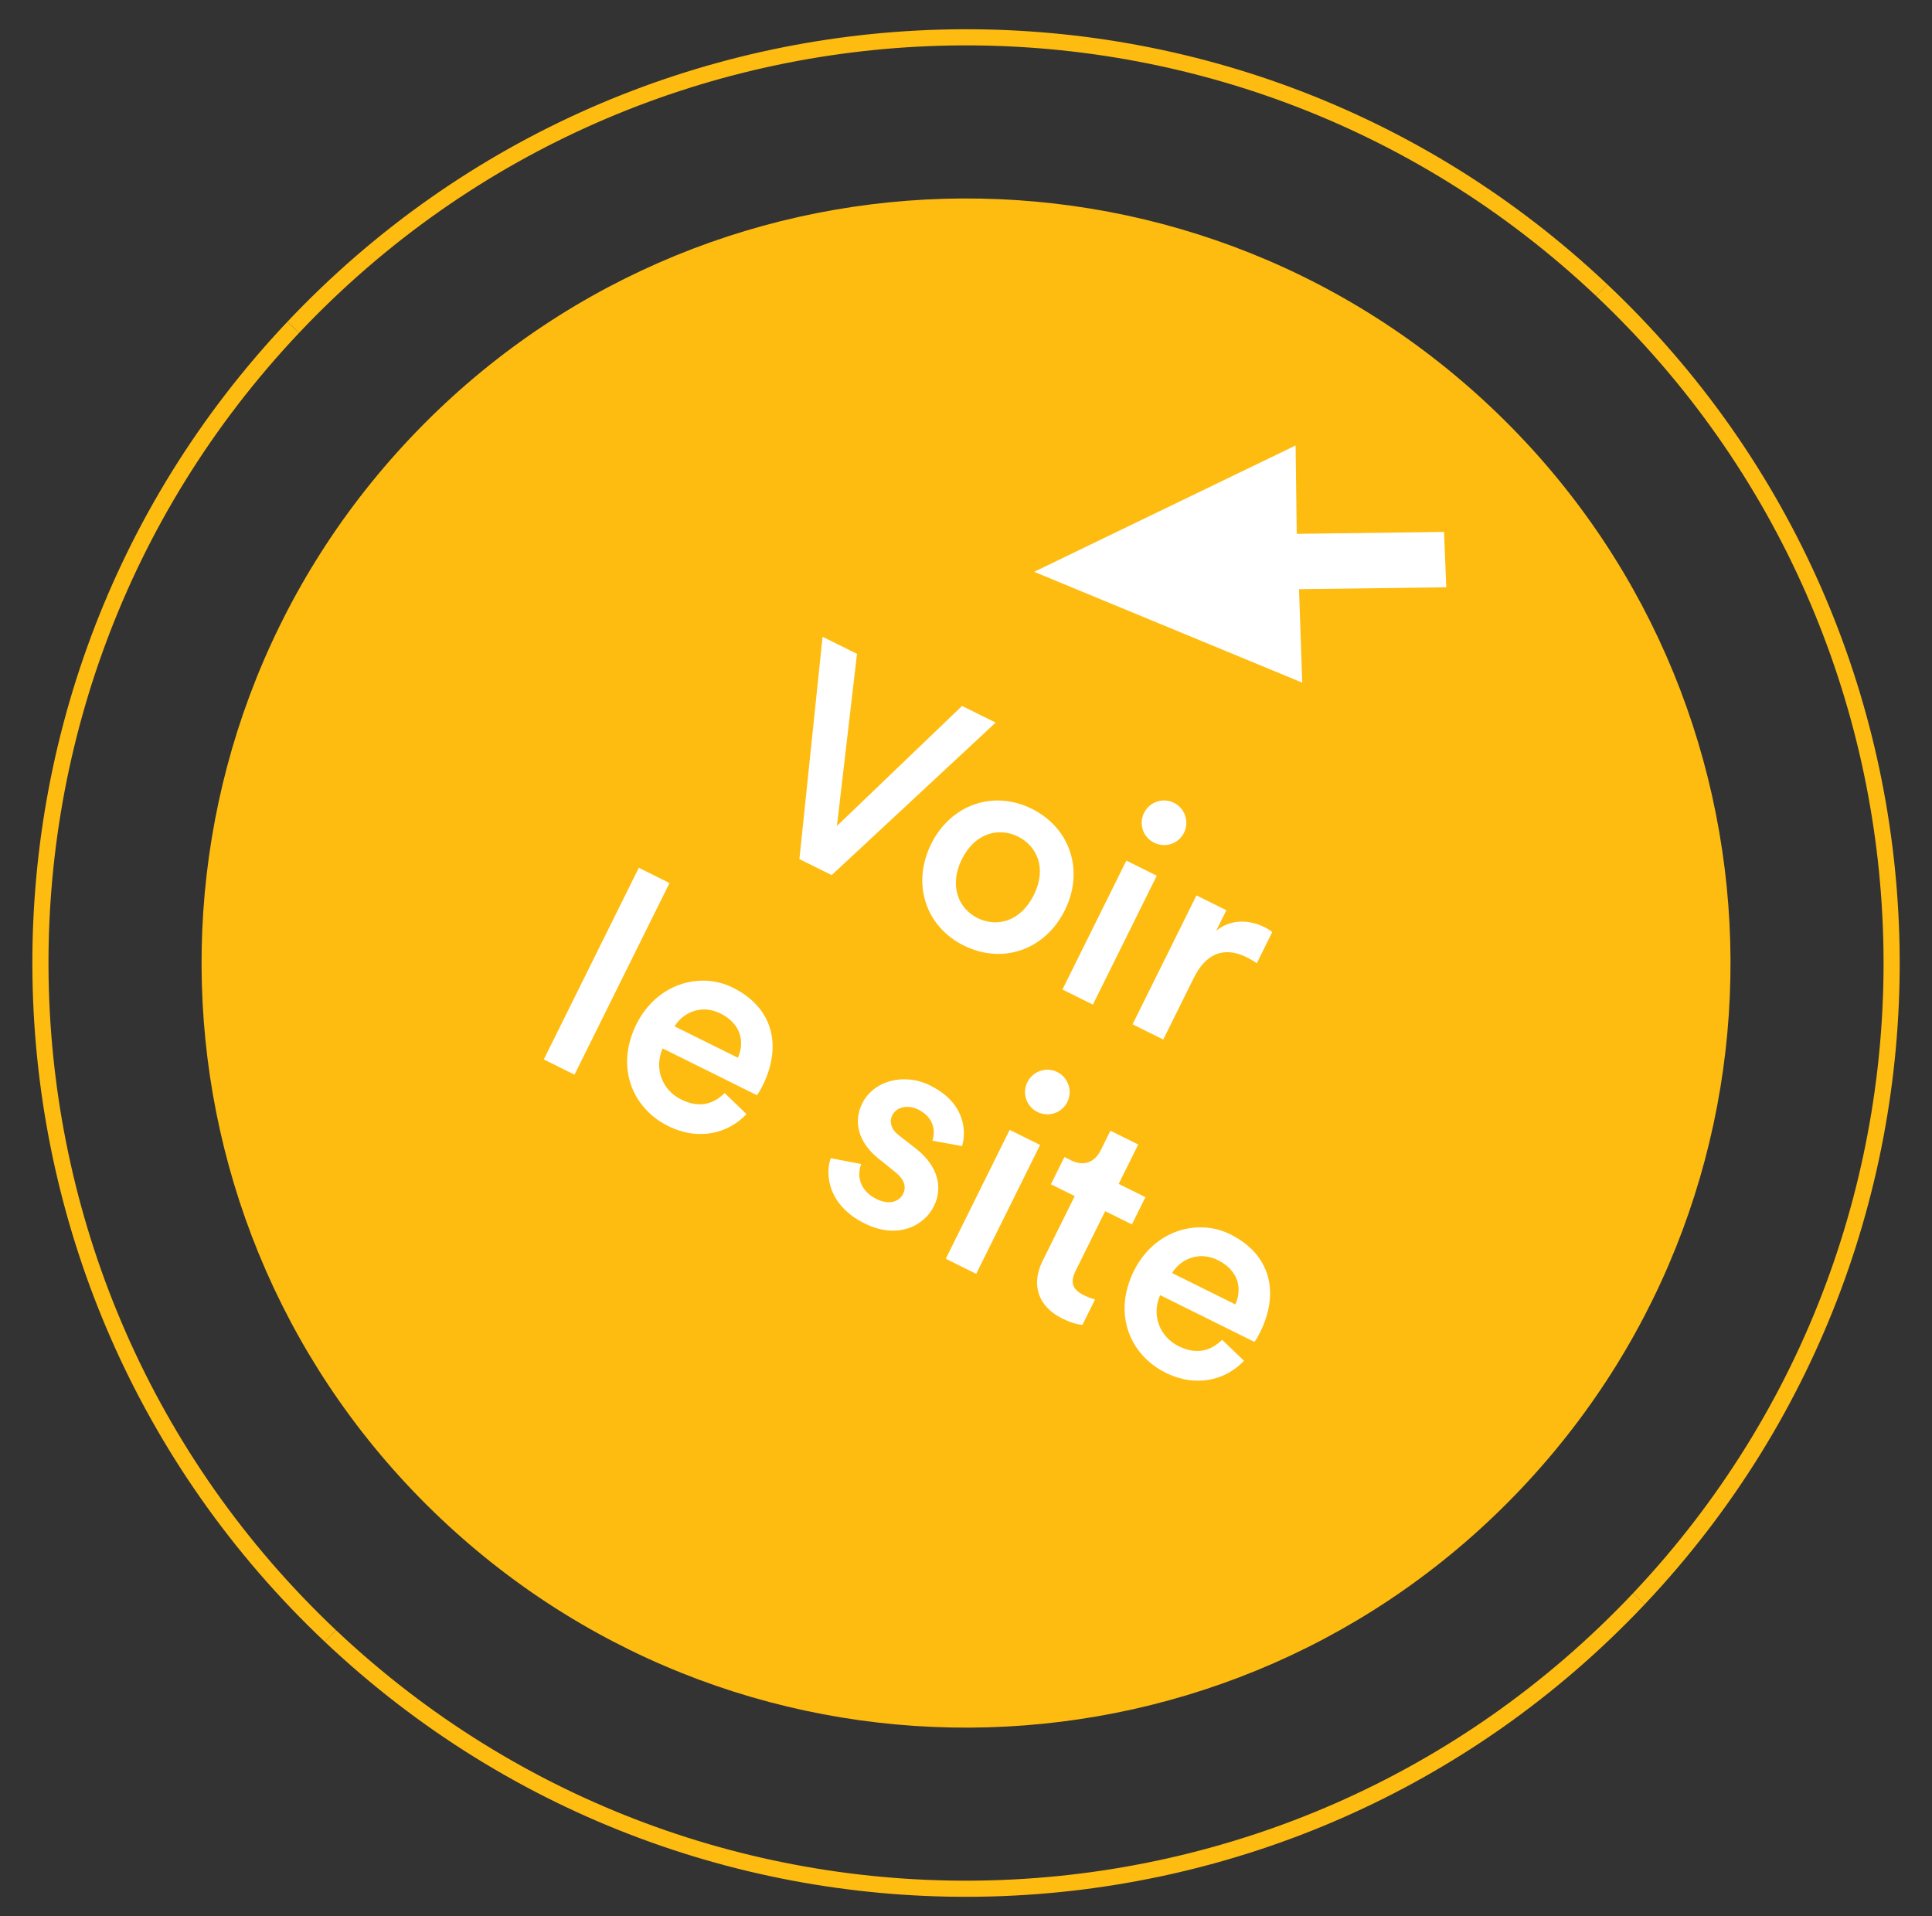
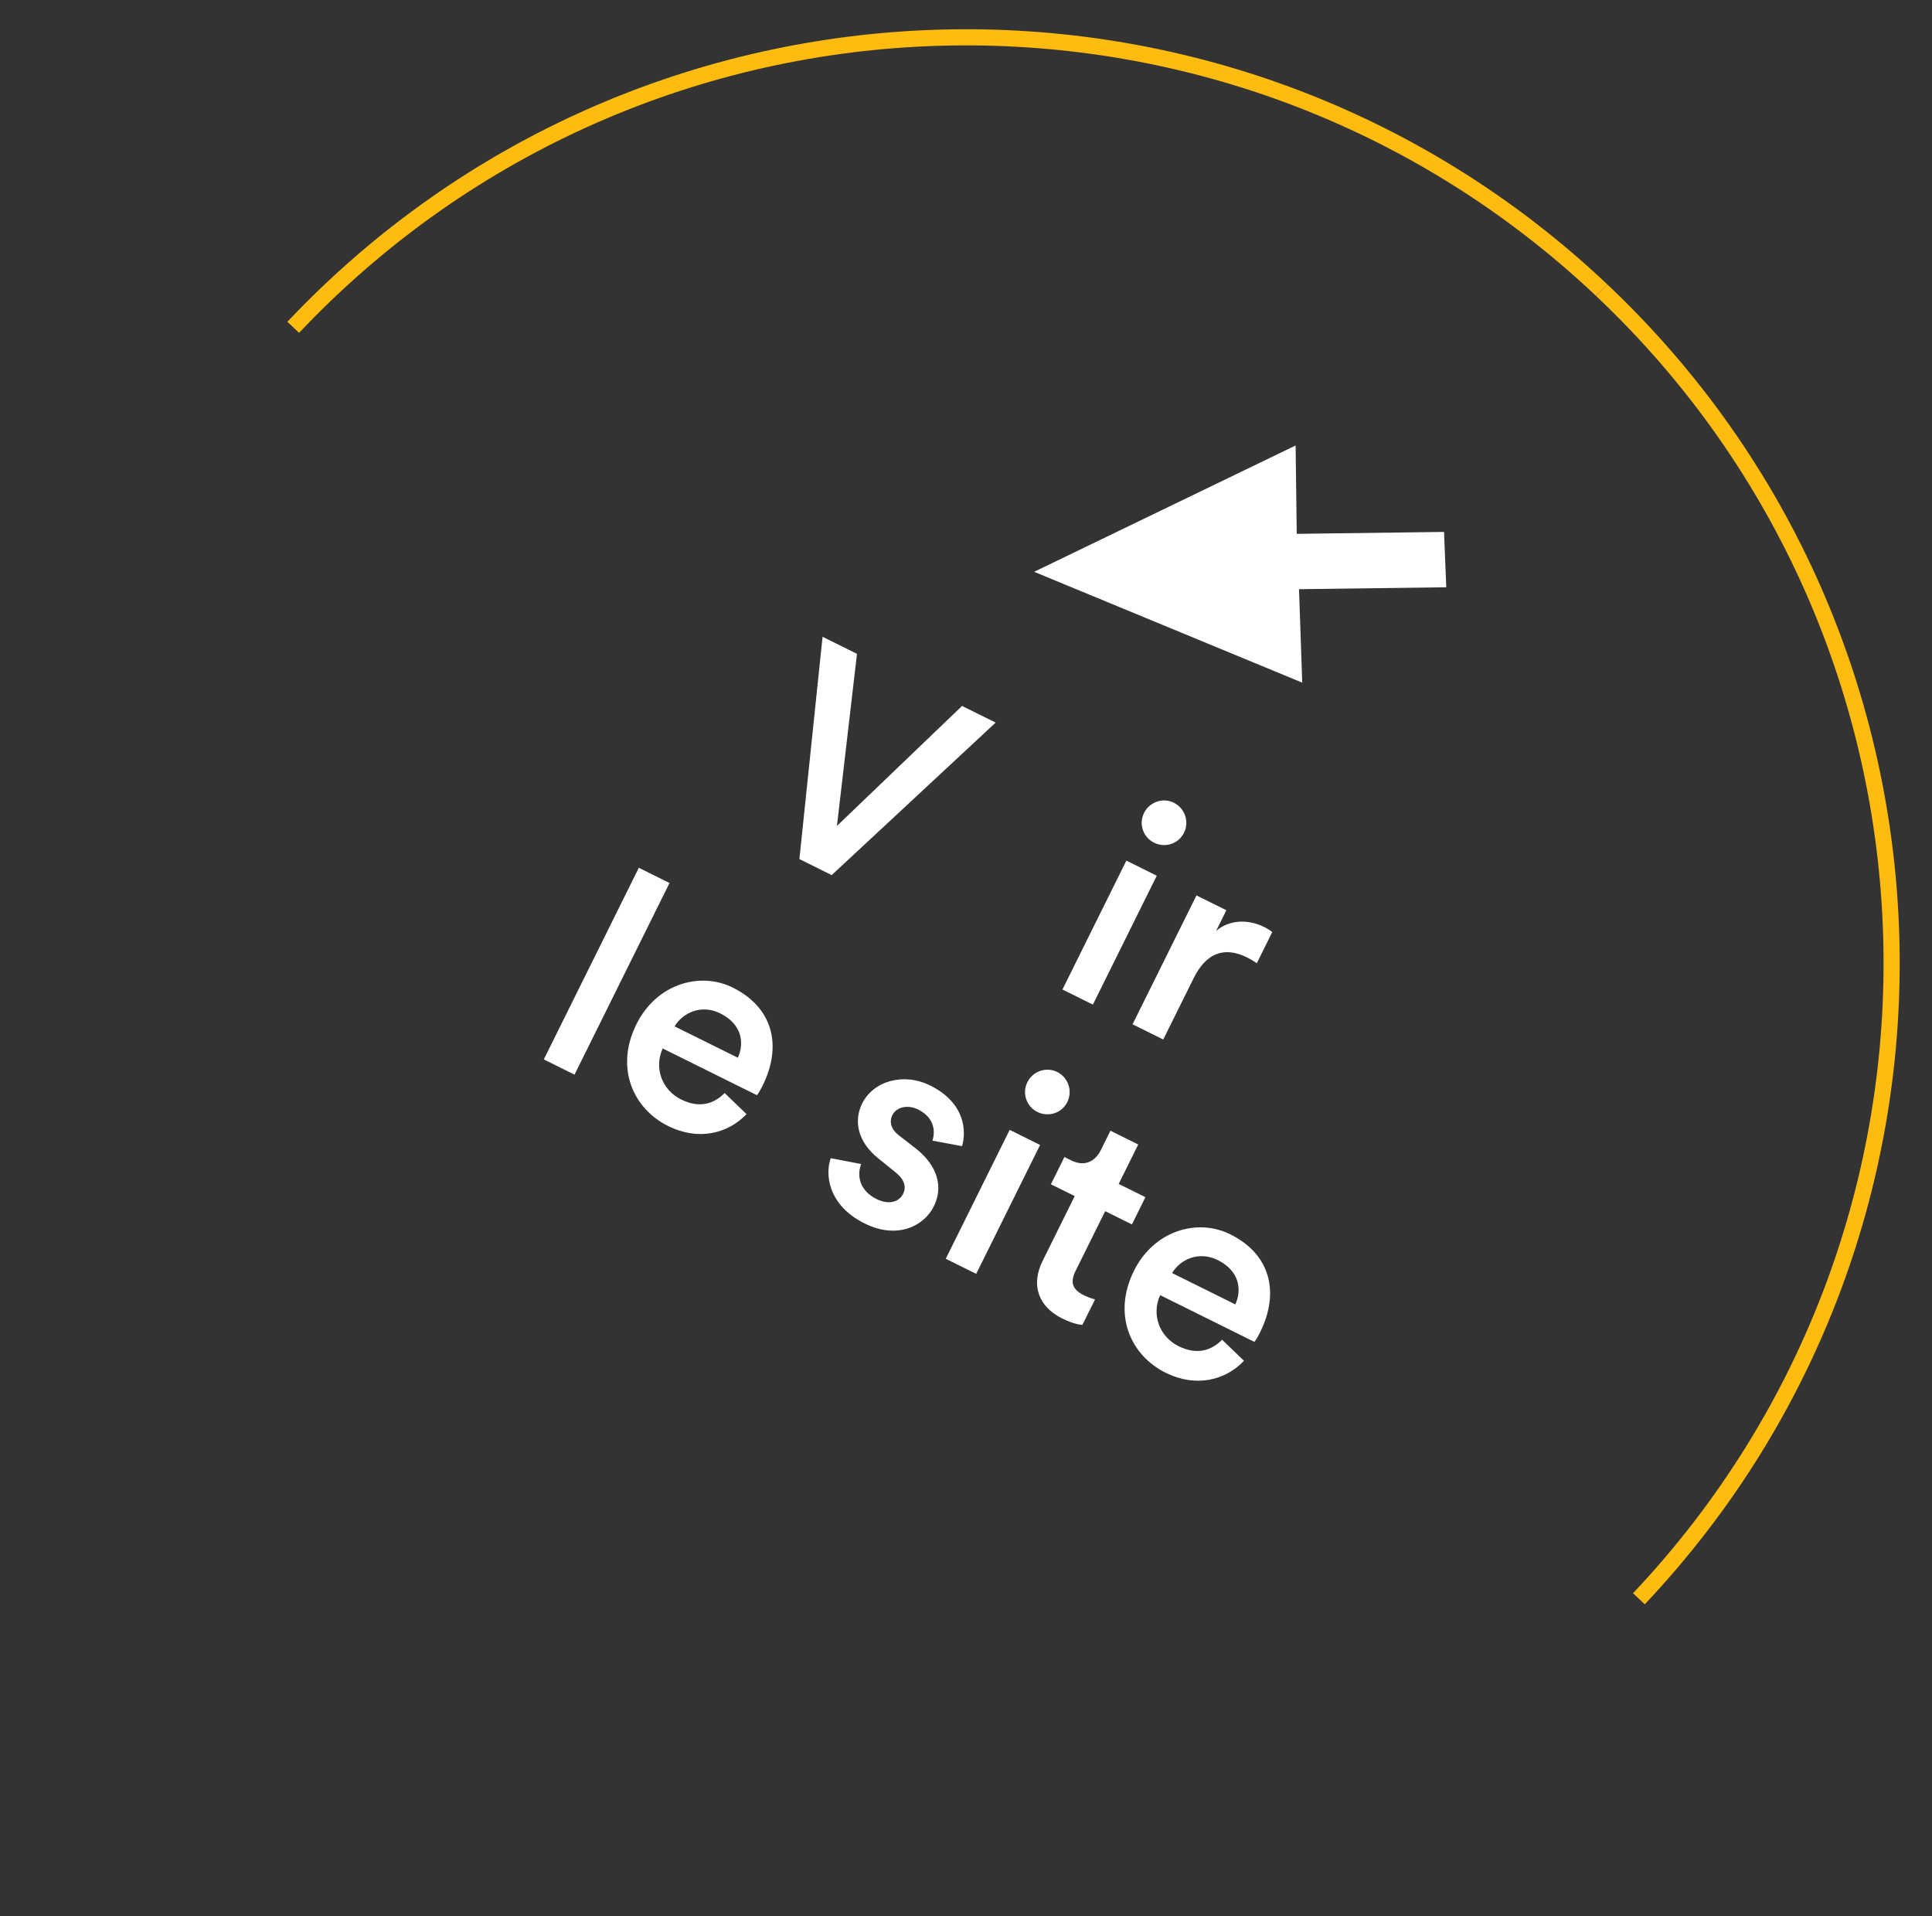
<svg xmlns="http://www.w3.org/2000/svg" version="1.1" id="Layer_1" x="0px" y="0px" width="119.75px" height="118.75px" viewBox="0 0 119.75 118.75" enable-background="new 0 0 119.75 118.75" xml:space="preserve">
  <rect x="0" y="0" width="119.75" height="118.75" fill="#333333" stroke="none" />
-   <path fill="#FEBC11" d="M94.32,92.227c-17.971,19.022-47.96,19.875-66.983,1.902S7.462,46.167,25.434,27.144  C43.406,8.12,73.396,7.269,92.419,25.241C111.441,43.212,112.294,73.202,94.32,92.227" />
  <path fill="none" stroke="#FEBC11" stroke-miterlimit="10" d="M99.275,17.981c23.033,21.76,24.064,58.072,2.307,81.103" />
  <path fill="none" stroke="#FEBC11" stroke-miterlimit="10" d="M18.175,20.285C39.934-2.747,76.246-3.779,99.275,17.981" />
-   <path fill="none" stroke="#FEBC11" stroke-miterlimit="10" d="M20.478,101.389C-2.554,79.628-3.586,43.317,18.175,20.285" />
-   <path fill="none" stroke="#FEBC11" stroke-miterlimit="10" d="M101.582,99.084c-21.762,23.031-58.071,24.062-81.104,2.305" />
  <g enable-background="new    ">
    <path fill="#FFFFFF" d="M59.63,43.751l2.083,1.032L51.55,54.234l-2.001-0.992l1.436-13.778l2.133,1.058l-1.242,10.665L59.63,43.751   z" />
-     <path fill="#FFFFFF" d="M66.001,56.412c-1.22,2.462-3.862,3.378-6.257,2.191c-2.379-1.18-3.248-3.837-2.027-6.299   c1.212-2.444,3.854-3.361,6.232-2.182C66.344,51.31,67.213,53.968,66.001,56.412z M64.082,55.461   c0.821-1.657,0.194-3.03-0.986-3.616c-1.165-0.577-2.654-0.253-3.476,1.404c-0.822,1.656-0.194,3.07,0.97,3.648   C61.771,57.483,63.252,57.135,64.082,55.461z" />
    <path fill="#FFFFFF" d="M65.853,61.325l3.961-7.988l1.886,0.936l-3.961,7.988L65.853,61.325z M72.757,49.749   c0.688,0.341,0.971,1.175,0.63,1.863c-0.343,0.689-1.169,0.955-1.857,0.613c-0.673-0.333-0.963-1.152-0.621-1.841   C71.25,49.695,72.084,49.415,72.757,49.749z" />
    <path fill="#FFFFFF" d="M77.899,59.696c-0.196-0.138-0.402-0.261-0.599-0.358c-1.477-0.731-2.572-0.212-3.312,1.28l-1.887,3.806   l-1.902-0.943l3.961-7.988l1.853,0.919l-0.634,1.278c0.809-0.681,1.946-0.751,2.996-0.231c0.23,0.114,0.41,0.245,0.484,0.302   L77.899,59.696z" />
  </g>
  <g enable-background="new    ">
    <path fill="#FFFFFF" d="M33.706,65.658l5.889-11.877l1.903,0.944l-5.889,11.877L33.706,65.658z" />
    <path fill="#FFFFFF" d="M46.27,69.047c-1.119,1.184-2.942,1.688-4.861,0.736c-2.166-1.073-3.304-3.6-1.962-6.306   c1.253-2.526,3.953-3.272,5.97-2.272c2.461,1.221,3.1,3.561,1.847,6.086c-0.154,0.312-0.317,0.559-0.35,0.583l-5.84-2.896   c-0.552,1.238-0.032,2.579,1.149,3.165c1.148,0.569,2.04,0.255,2.692-0.402L46.27,69.047z M45.734,65.553   c0.431-0.952,0.222-2.098-1.09-2.748c-1.197-0.594-2.342-0.018-2.831,0.804L45.734,65.553z" />
    <path fill="#FFFFFF" d="M53.378,72.143c-0.292,0.754-0.068,1.662,0.949,2.166c0.787,0.391,1.409,0.168,1.653-0.324   c0.211-0.427,0.078-0.901-0.497-1.35l-1.051-0.848c-1.256-1.012-1.539-2.296-0.994-3.396c0.691-1.394,2.557-1.94,4.214-1.119   c2.23,1.106,2.236,2.907,1.978,3.76l-1.835-0.339c0.162-0.49,0.184-1.399-0.883-1.929c-0.673-0.333-1.36-0.143-1.604,0.35   c-0.211,0.426-0.054,0.894,0.389,1.235l1.092,0.848c1.347,1.076,1.678,2.385,1.092,3.566c-0.602,1.214-2.252,2.07-4.287,1.062   c-2.313-1.147-2.451-3.096-2.102-4.047L53.378,72.143z" />
    <path fill="#FFFFFF" d="M58.621,78.012l3.961-7.988l1.886,0.935l-3.961,7.989L58.621,78.012z M65.525,66.435   c0.689,0.342,0.971,1.176,0.629,1.864c-0.342,0.689-1.168,0.955-1.857,0.613c-0.672-0.334-0.962-1.152-0.619-1.842   C64.019,66.382,64.854,66.102,65.525,66.435z" />
    <path fill="#FFFFFF" d="M69.339,73.373l1.657,0.822l-0.838,1.689l-1.656-0.822l-1.839,3.708c-0.35,0.706-0.185,1.155,0.521,1.505   c0.263,0.13,0.599,0.235,0.688,0.26l-0.781,1.574c-0.139-0.008-0.564-0.056-1.254-0.397c-1.476-0.731-1.955-2.072-1.215-3.565   l1.992-4.019l-1.477-0.732l0.838-1.689l0.41,0.203c0.853,0.423,1.498,0.069,1.848-0.636l0.594-1.198l1.723,0.854L69.339,73.373z" />
    <path fill="#FFFFFF" d="M77.105,84.336c-1.118,1.184-2.942,1.688-4.861,0.736c-2.166-1.073-3.304-3.6-1.962-6.306   c1.253-2.527,3.952-3.272,5.97-2.272c2.461,1.221,3.099,3.561,1.847,6.086c-0.155,0.312-0.317,0.559-0.351,0.582l-5.84-2.895   c-0.553,1.238-0.031,2.579,1.149,3.164c1.147,0.57,2.04,0.256,2.692-0.401L77.105,84.336z M76.569,80.841   c0.432-0.951,0.222-2.097-1.09-2.747c-1.197-0.594-2.342-0.018-2.831,0.803L76.569,80.841z" />
  </g>
  <polygon fill="#FFFFFF" points="64.098,35.438 80.716,42.307 80.516,36.515 89.643,36.396 89.505,32.966 80.375,33.085   80.305,27.609 " />
</svg>